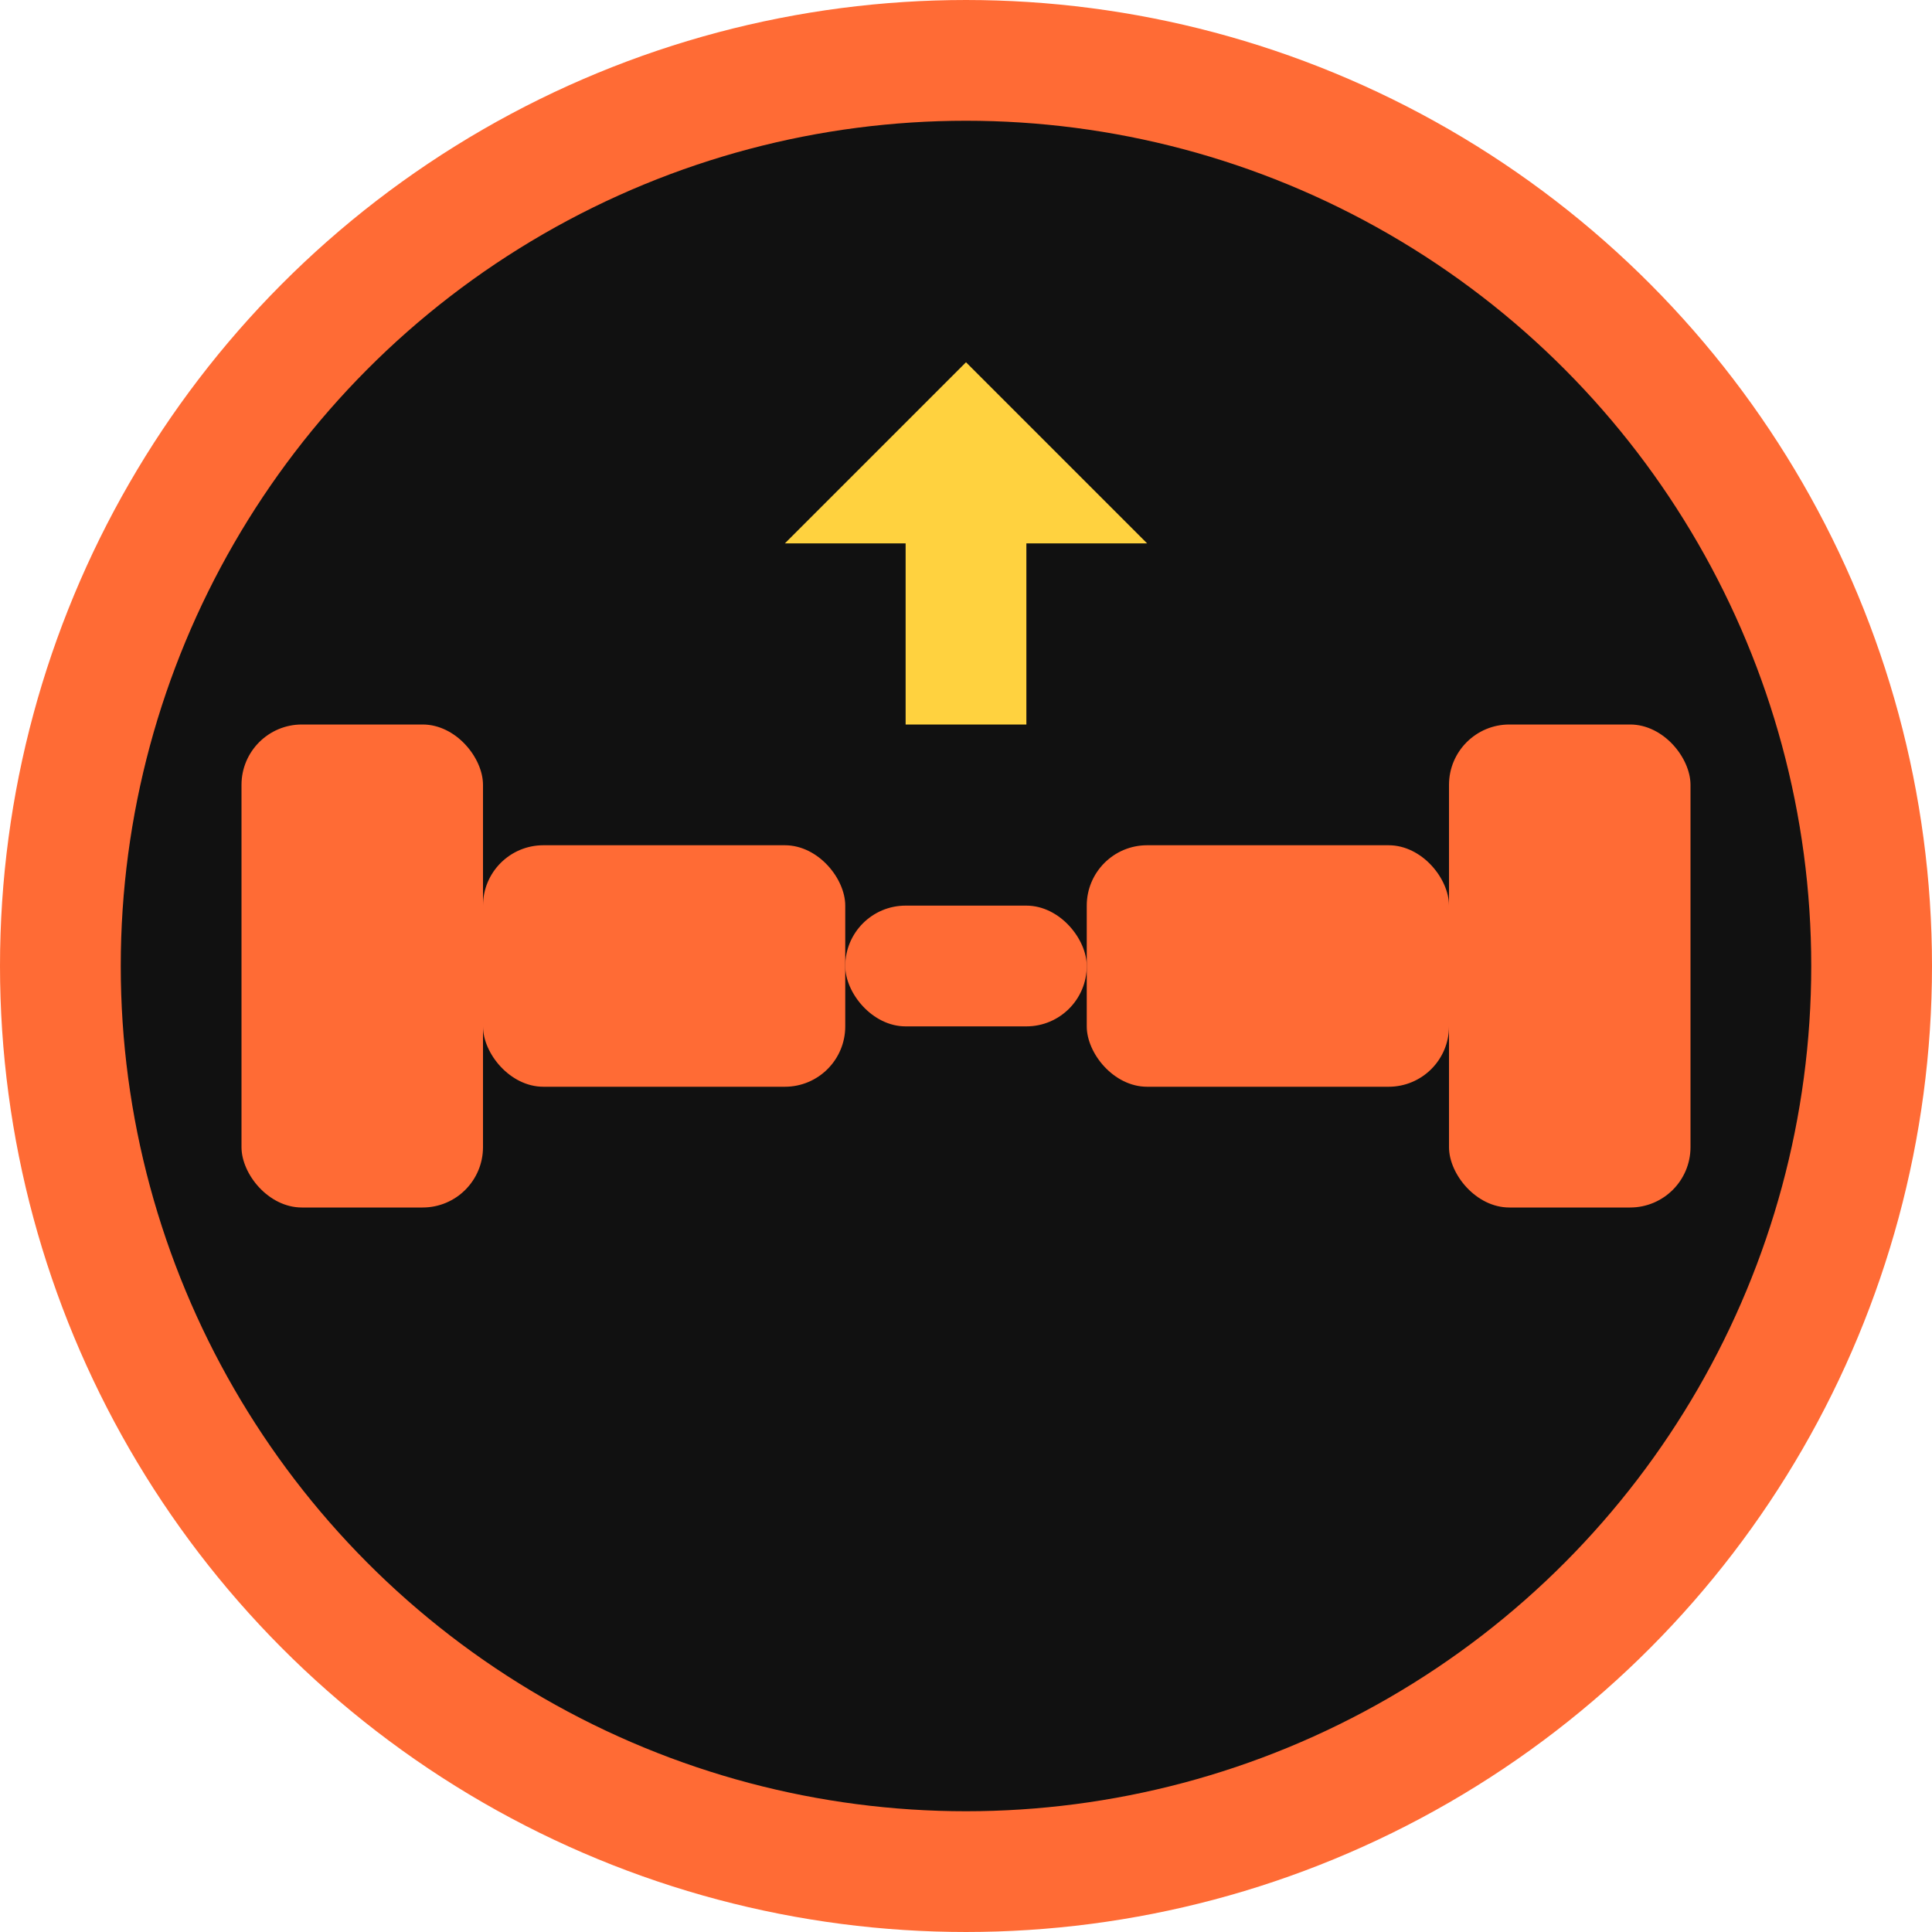
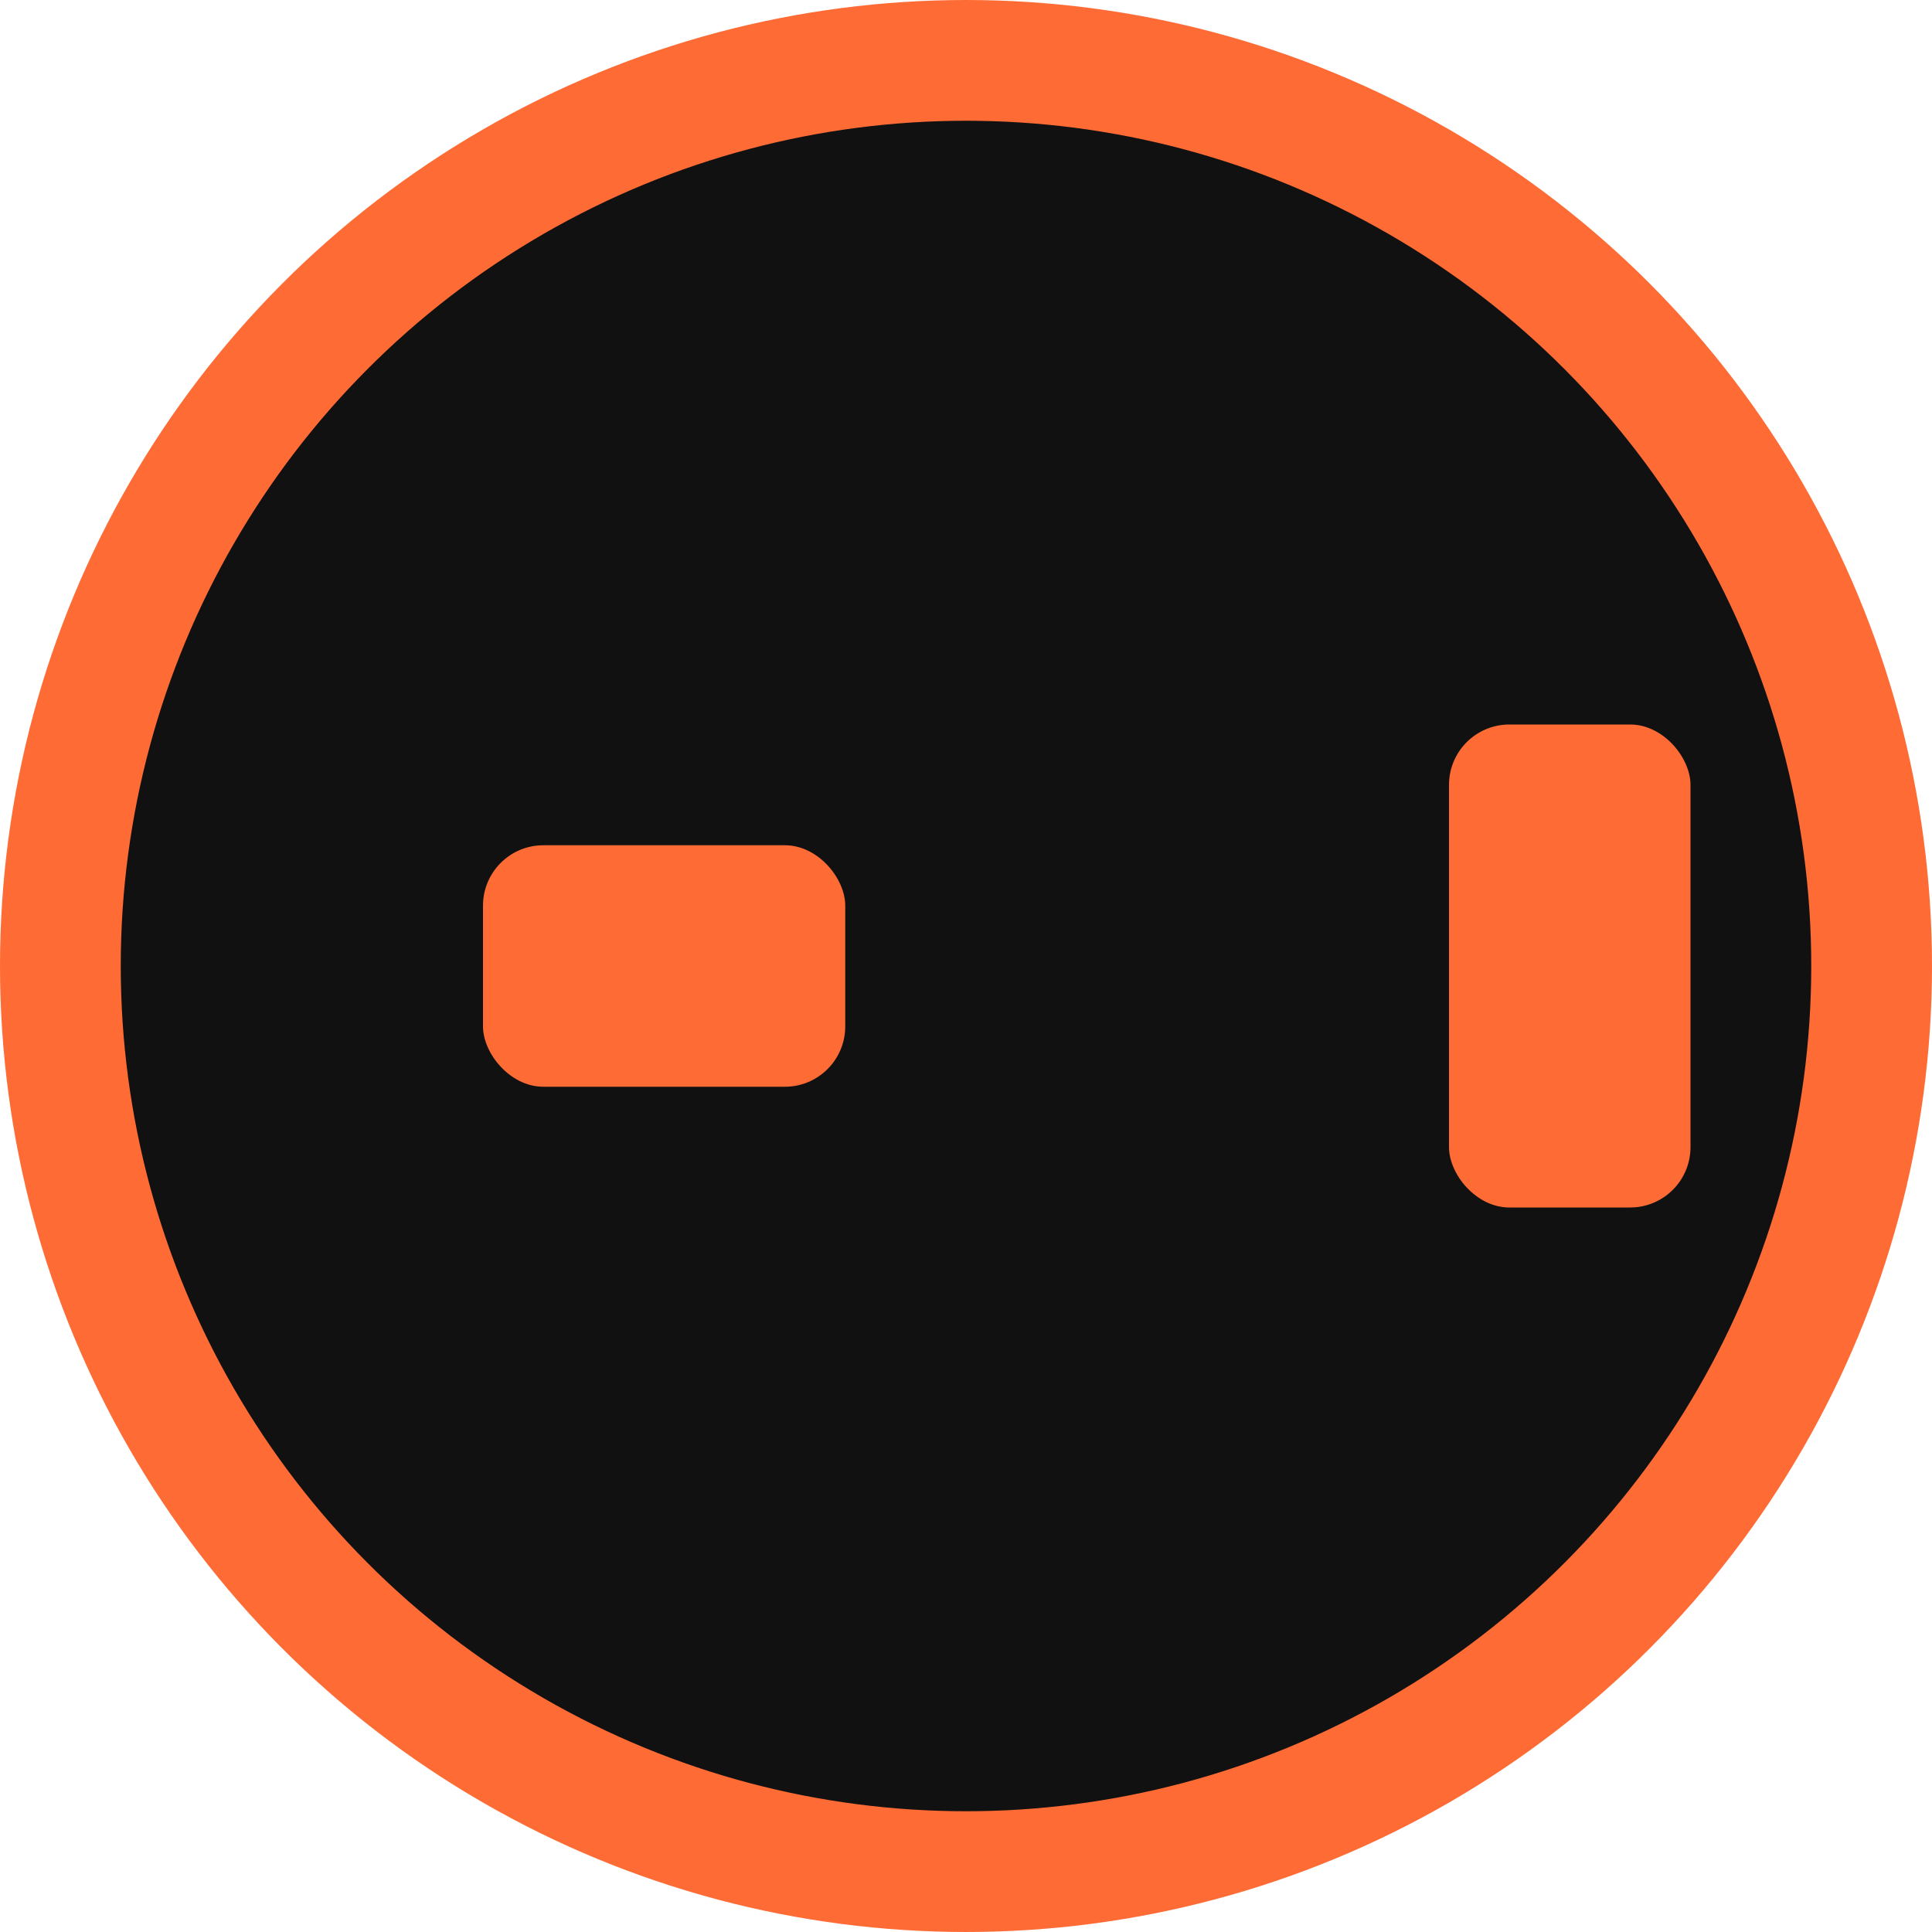
<svg xmlns="http://www.w3.org/2000/svg" viewBox="0 0 32 32" width="32" height="32">
  <circle cx="16" cy="16" r="15" fill="#111111" stroke="#ff6b35" stroke-width="2" />
  <g fill="#ff6b35">
-     <rect x="4" y="12" width="4" height="8" rx="1" />
    <rect x="24" y="12" width="4" height="8" rx="1" />
    <rect x="8" y="14" width="6" height="4" rx="1" />
-     <rect x="18" y="14" width="6" height="4" rx="1" />
-     <rect x="14" y="15" width="4" height="2" rx="1" />
  </g>
-   <path d="M16 6 L13 9 L15 9 L15 12 L17 12 L17 9 L19 9 Z" fill="#ffd23f" />
</svg>